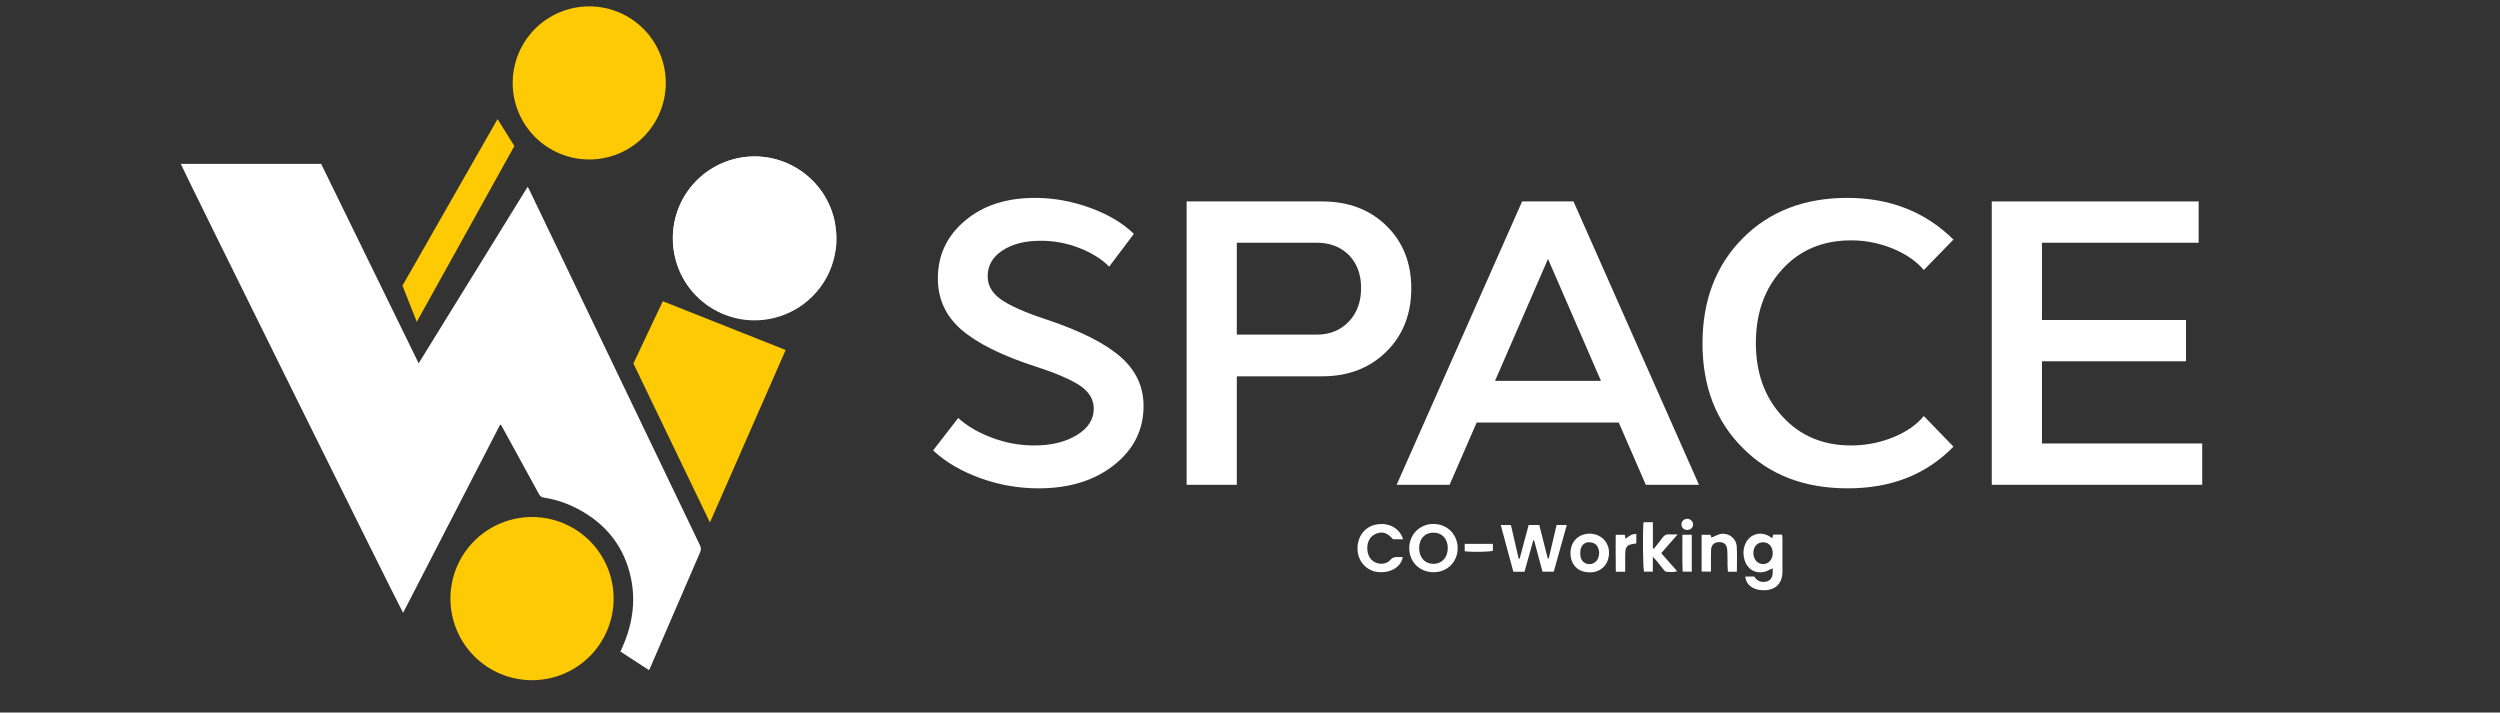
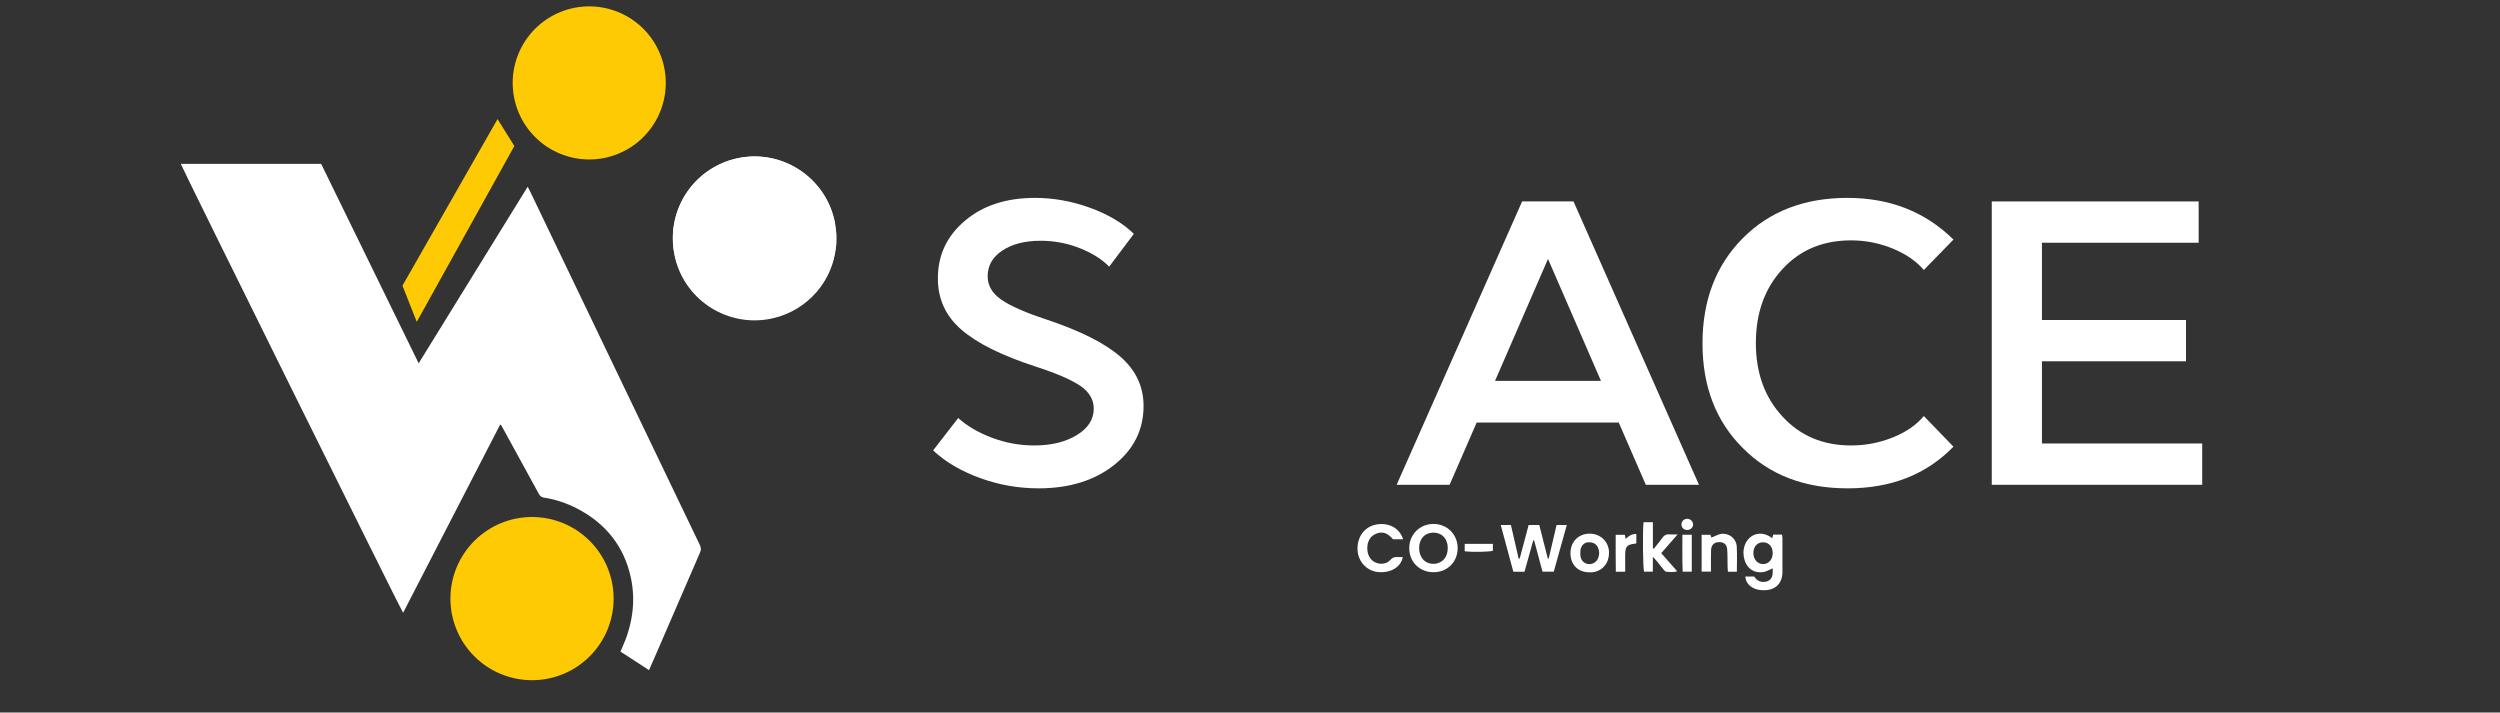
<svg xmlns="http://www.w3.org/2000/svg" width="1007" viewBox="0 0 755.25 215.25" height="287" preserveAspectRatio="xMidYMid meet">
  <rect x="0" y="0" width="755.25" height="215.25" fill="#333333" stroke="none" />
  <g id="ece2a22085">
    <path style=" stroke:none;fill-rule:nonzero;fill:#ffffff;fill-opacity:1;" d="M 252.695 73.547 C 252.566 74.492 252.473 75.441 252.309 76.383 C 250.523 86.68 242.348 94.727 232 96.445 C 218.957 98.609 206.363 90.094 203.742 76.953 C 201.082 63.617 209.414 50.82 222.559 47.855 C 236.043 44.812 249.508 53.543 252.234 67.113 C 252.383 67.848 252.41 68.609 252.504 69.355 C 252.559 69.789 252.629 70.227 252.695 70.66 Z M 252.695 73.547 " />
-     <path style=" stroke:none;fill-rule:nonzero;fill:#ffffff;fill-opacity:1;" d="M 126.477 109.754 C 137.508 91.887 148.406 74.234 159.41 56.418 C 159.645 56.855 159.824 57.16 159.977 57.48 C 165.277 68.516 170.574 79.555 175.871 90.594 C 187.723 115.301 199.574 140.008 211.449 164.699 C 211.828 165.488 211.824 166.113 211.484 166.898 C 206.527 178.316 201.602 189.75 196.664 201.176 C 196.492 201.578 196.293 201.969 196.066 202.449 C 193.156 200.559 190.32 198.715 187.438 196.84 C 187.613 196.449 187.766 196.113 187.918 195.777 C 190.969 188.988 192.156 181.926 190.598 174.594 C 188.574 165.074 183.02 158.168 174.43 153.676 C 171.25 152.016 167.879 150.871 164.324 150.332 C 163.559 150.215 163.148 149.867 162.789 149.207 C 159.164 142.547 155.508 135.906 151.863 129.262 C 151.684 128.934 151.492 128.609 151.324 128.309 C 151.238 128.301 151.203 128.293 151.172 128.297 C 151.145 128.305 151.105 128.32 151.09 128.344 C 151.027 128.426 150.969 128.508 150.922 128.598 C 141.223 147.406 131.527 166.215 121.832 185.02 C 121.816 185.047 121.777 185.062 121.75 185.082 C 121.25 184.523 54.957 50.676 54.617 49.508 L 97.02 49.508 C 106.805 69.52 116.59 89.535 126.477 109.754 Z M 126.477 109.754 " />
+     <path style=" stroke:none;fill-rule:nonzero;fill:#ffffff;fill-opacity:1;" d="M 126.477 109.754 C 137.508 91.887 148.406 74.234 159.41 56.418 C 159.645 56.855 159.824 57.16 159.977 57.48 C 165.277 68.516 170.574 79.555 175.871 90.594 C 187.723 115.301 199.574 140.008 211.449 164.699 C 211.828 165.488 211.824 166.113 211.484 166.898 C 196.492 201.578 196.293 201.969 196.066 202.449 C 193.156 200.559 190.32 198.715 187.438 196.84 C 187.613 196.449 187.766 196.113 187.918 195.777 C 190.969 188.988 192.156 181.926 190.598 174.594 C 188.574 165.074 183.02 158.168 174.43 153.676 C 171.25 152.016 167.879 150.871 164.324 150.332 C 163.559 150.215 163.148 149.867 162.789 149.207 C 159.164 142.547 155.508 135.906 151.863 129.262 C 151.684 128.934 151.492 128.609 151.324 128.309 C 151.238 128.301 151.203 128.293 151.172 128.297 C 151.145 128.305 151.105 128.32 151.09 128.344 C 151.027 128.426 150.969 128.508 150.922 128.598 C 141.223 147.406 131.527 166.215 121.832 185.02 C 121.816 185.047 121.777 185.062 121.75 185.082 C 121.25 184.523 54.957 50.676 54.617 49.508 L 97.02 49.508 C 106.805 69.52 116.59 89.535 126.477 109.754 Z M 126.477 109.754 " />
    <path style=" stroke:none;fill-rule:nonzero;fill:#ffffff;fill-opacity:1;" d="M 252.594 71.938 C 252.594 72.746 252.555 73.551 252.477 74.355 C 252.398 75.156 252.277 75.957 252.121 76.746 C 251.965 77.539 251.77 78.32 251.535 79.094 C 251.301 79.867 251.027 80.625 250.719 81.371 C 250.41 82.117 250.066 82.848 249.684 83.559 C 249.305 84.27 248.891 84.961 248.441 85.633 C 247.992 86.305 247.512 86.953 247 87.578 C 246.488 88.199 245.945 88.797 245.375 89.367 C 244.805 89.941 244.207 90.48 243.582 90.992 C 242.957 91.504 242.312 91.984 241.641 92.434 C 240.969 92.883 240.277 93.297 239.562 93.68 C 238.852 94.059 238.125 94.402 237.379 94.711 C 236.633 95.023 235.871 95.293 235.102 95.527 C 234.328 95.762 233.543 95.957 232.754 96.117 C 231.961 96.273 231.164 96.391 230.359 96.469 C 229.555 96.551 228.75 96.59 227.945 96.59 C 227.137 96.59 226.332 96.551 225.527 96.469 C 224.723 96.391 223.926 96.273 223.133 96.117 C 222.344 95.957 221.559 95.762 220.789 95.527 C 220.016 95.293 219.258 95.023 218.512 94.711 C 217.766 94.402 217.035 94.059 216.324 93.68 C 215.609 93.297 214.918 92.883 214.246 92.434 C 213.578 91.984 212.93 91.504 212.305 90.992 C 211.68 90.48 211.082 89.941 210.512 89.367 C 209.941 88.797 209.398 88.199 208.887 87.578 C 208.375 86.953 207.895 86.305 207.445 85.633 C 207 84.961 206.582 84.27 206.203 83.559 C 205.824 82.848 205.477 82.117 205.168 81.371 C 204.859 80.625 204.59 79.867 204.355 79.094 C 204.121 78.32 203.922 77.539 203.766 76.746 C 203.609 75.957 203.488 75.156 203.41 74.355 C 203.332 73.551 203.293 72.746 203.293 71.938 C 203.293 71.129 203.332 70.324 203.41 69.52 C 203.488 68.719 203.609 67.922 203.766 67.129 C 203.922 66.336 204.121 65.555 204.355 64.781 C 204.59 64.008 204.859 63.25 205.168 62.504 C 205.477 61.758 205.824 61.027 206.203 60.316 C 206.582 59.605 207 58.914 207.445 58.242 C 207.895 57.57 208.375 56.922 208.887 56.301 C 209.398 55.676 209.941 55.078 210.512 54.508 C 211.082 53.934 211.68 53.395 212.305 52.883 C 212.93 52.371 213.578 51.891 214.246 51.441 C 214.918 50.992 215.609 50.578 216.324 50.195 C 217.035 49.816 217.766 49.473 218.512 49.164 C 219.258 48.855 220.016 48.582 220.789 48.348 C 221.559 48.113 222.344 47.918 223.133 47.758 C 223.926 47.602 224.723 47.484 225.527 47.406 C 226.332 47.324 227.137 47.285 227.945 47.285 C 228.75 47.285 229.555 47.324 230.359 47.406 C 231.164 47.484 231.961 47.602 232.754 47.758 C 233.543 47.918 234.328 48.113 235.102 48.348 C 235.871 48.582 236.633 48.855 237.379 49.164 C 238.125 49.473 238.852 49.816 239.562 50.195 C 240.277 50.578 240.969 50.992 241.641 51.441 C 242.312 51.891 242.957 52.371 243.582 52.883 C 244.207 53.395 244.805 53.934 245.375 54.508 C 245.945 55.078 246.488 55.676 247 56.301 C 247.512 56.922 247.992 57.57 248.441 58.242 C 248.891 58.914 249.305 59.605 249.684 60.316 C 250.066 61.027 250.41 61.758 250.719 62.504 C 251.027 63.25 251.301 64.008 251.535 64.781 C 251.77 65.555 251.965 66.336 252.121 67.129 C 252.277 67.922 252.398 68.719 252.477 69.52 C 252.555 70.324 252.594 71.129 252.594 71.938 Z M 252.594 71.938 " />
    <path style=" stroke:none;fill-rule:nonzero;fill:#feca04;fill-opacity:1;" d="M 185.375 180.836 C 185.375 181.645 185.336 182.449 185.258 183.254 C 185.18 184.055 185.059 184.852 184.902 185.645 C 184.746 186.438 184.551 187.219 184.316 187.992 C 184.082 188.766 183.809 189.523 183.5 190.27 C 183.191 191.016 182.848 191.746 182.465 192.457 C 182.086 193.168 181.672 193.859 181.223 194.531 C 180.773 195.203 180.293 195.852 179.781 196.477 C 179.27 197.098 178.727 197.695 178.156 198.266 C 177.586 198.84 176.988 199.379 176.363 199.891 C 175.738 200.402 175.09 200.883 174.422 201.332 C 173.75 201.781 173.059 202.195 172.344 202.578 C 171.633 202.957 170.902 203.301 170.156 203.609 C 169.414 203.922 168.652 204.191 167.879 204.426 C 167.109 204.66 166.324 204.855 165.535 205.016 C 164.742 205.172 163.945 205.289 163.141 205.367 C 162.336 205.449 161.531 205.488 160.723 205.488 C 159.918 205.488 159.113 205.449 158.309 205.367 C 157.504 205.289 156.707 205.172 155.914 205.016 C 155.125 204.855 154.34 204.66 153.57 204.426 C 152.797 204.191 152.035 203.922 151.289 203.609 C 150.543 203.301 149.816 202.957 149.105 202.578 C 148.391 202.195 147.699 201.781 147.027 201.332 C 146.355 200.883 145.711 200.402 145.086 199.891 C 144.461 199.379 143.863 198.84 143.293 198.266 C 142.723 197.695 142.18 197.098 141.668 196.477 C 141.156 195.852 140.676 195.203 140.227 194.531 C 139.777 193.859 139.363 193.168 138.984 192.457 C 138.602 191.746 138.258 191.016 137.949 190.27 C 137.641 189.523 137.367 188.766 137.133 187.992 C 136.898 187.219 136.703 186.438 136.547 185.645 C 136.391 184.852 136.27 184.055 136.191 183.254 C 136.113 182.449 136.074 181.645 136.074 180.836 C 136.074 180.027 136.113 179.223 136.191 178.418 C 136.27 177.617 136.391 176.82 136.547 176.027 C 136.703 175.234 136.898 174.453 137.133 173.68 C 137.367 172.906 137.641 172.148 137.949 171.402 C 138.258 170.656 138.602 169.926 138.984 169.215 C 139.363 168.504 139.777 167.812 140.227 167.141 C 140.676 166.469 141.156 165.82 141.668 165.195 C 142.18 164.574 142.723 163.977 143.293 163.406 C 143.863 162.832 144.461 162.293 145.086 161.781 C 145.711 161.27 146.355 160.789 147.027 160.34 C 147.699 159.891 148.391 159.477 149.105 159.094 C 149.816 158.715 150.543 158.371 151.289 158.062 C 152.035 157.75 152.797 157.48 153.57 157.246 C 154.34 157.012 155.125 156.816 155.914 156.656 C 156.707 156.5 157.504 156.383 158.309 156.305 C 159.113 156.223 159.918 156.184 160.723 156.184 C 161.531 156.184 162.336 156.223 163.141 156.305 C 163.945 156.383 164.742 156.5 165.535 156.656 C 166.324 156.816 167.109 157.012 167.879 157.246 C 168.652 157.48 169.414 157.75 170.156 158.062 C 170.902 158.371 171.633 158.715 172.344 159.094 C 173.059 159.477 173.75 159.891 174.422 160.34 C 175.09 160.789 175.738 161.27 176.363 161.781 C 176.988 162.293 177.586 162.832 178.156 163.406 C 178.727 163.977 179.27 164.574 179.781 165.195 C 180.293 165.82 180.773 166.469 181.223 167.141 C 181.672 167.812 182.086 168.504 182.465 169.215 C 182.848 169.926 183.191 170.656 183.5 171.402 C 183.809 172.148 184.082 172.906 184.316 173.68 C 184.551 174.453 184.746 175.234 184.902 176.027 C 185.059 176.82 185.18 177.617 185.258 178.418 C 185.336 179.223 185.375 180.027 185.375 180.836 Z M 185.375 180.836 " />
    <path style=" stroke:none;fill-rule:nonzero;fill:#feca04;fill-opacity:1;" d="M 201.133 25.051 C 201.133 25.809 201.094 26.562 201.02 27.316 C 200.945 28.07 200.836 28.82 200.688 29.562 C 200.539 30.305 200.355 31.039 200.137 31.762 C 199.918 32.488 199.66 33.199 199.371 33.898 C 199.082 34.598 198.758 35.285 198.402 35.953 C 198.043 36.621 197.656 37.27 197.234 37.898 C 196.812 38.527 196.363 39.137 195.883 39.723 C 195.402 40.305 194.895 40.867 194.359 41.402 C 193.824 41.938 193.262 42.445 192.676 42.926 C 192.09 43.406 191.484 43.859 190.855 44.277 C 190.223 44.699 189.574 45.09 188.906 45.445 C 188.238 45.801 187.555 46.125 186.855 46.414 C 186.156 46.707 185.445 46.961 184.719 47.18 C 183.996 47.398 183.262 47.586 182.516 47.73 C 181.773 47.879 181.027 47.992 180.273 48.066 C 179.52 48.141 178.762 48.176 178.004 48.176 C 177.25 48.176 176.492 48.141 175.738 48.066 C 174.984 47.992 174.238 47.879 173.492 47.73 C 172.75 47.586 172.016 47.398 171.293 47.18 C 170.566 46.961 169.855 46.707 169.156 46.414 C 168.457 46.125 167.773 45.801 167.105 45.445 C 166.438 45.09 165.785 44.699 165.156 44.277 C 164.527 43.859 163.918 43.406 163.336 42.926 C 162.75 42.445 162.188 41.938 161.652 41.402 C 161.117 40.867 160.609 40.305 160.129 39.723 C 159.648 39.137 159.199 38.527 158.777 37.898 C 158.355 37.27 157.965 36.621 157.609 35.953 C 157.254 35.285 156.93 34.598 156.641 33.898 C 156.348 33.199 156.094 32.488 155.875 31.762 C 155.656 31.039 155.473 30.305 155.324 29.562 C 155.176 28.82 155.066 28.07 154.992 27.316 C 154.918 26.562 154.879 25.809 154.879 25.051 C 154.879 24.293 154.918 23.535 154.992 22.781 C 155.066 22.027 155.176 21.281 155.324 20.539 C 155.473 19.793 155.656 19.062 155.875 18.336 C 156.094 17.609 156.348 16.898 156.641 16.199 C 156.93 15.5 157.254 14.816 157.609 14.148 C 157.965 13.48 158.355 12.832 158.777 12.199 C 159.199 11.57 159.648 10.965 160.129 10.379 C 160.609 9.793 161.117 9.23 161.652 8.695 C 162.188 8.16 162.75 7.652 163.336 7.172 C 163.918 6.691 164.527 6.242 165.156 5.82 C 165.785 5.398 166.438 5.012 167.105 4.652 C 167.773 4.297 168.457 3.973 169.156 3.684 C 169.855 3.395 170.566 3.137 171.293 2.918 C 172.016 2.699 172.75 2.516 173.492 2.367 C 174.238 2.219 174.984 2.109 175.738 2.035 C 176.492 1.961 177.25 1.922 178.004 1.922 C 178.762 1.922 179.52 1.961 180.273 2.035 C 181.027 2.109 181.773 2.219 182.516 2.367 C 183.262 2.516 183.996 2.699 184.719 2.918 C 185.445 3.137 186.156 3.395 186.855 3.684 C 187.555 3.973 188.238 4.297 188.906 4.652 C 189.574 5.012 190.223 5.398 190.855 5.82 C 191.484 6.242 192.09 6.691 192.676 7.172 C 193.262 7.652 193.824 8.16 194.359 8.695 C 194.895 9.23 195.402 9.793 195.883 10.379 C 196.363 10.965 196.812 11.57 197.234 12.199 C 197.656 12.832 198.043 13.48 198.402 14.148 C 198.758 14.816 199.082 15.5 199.371 16.199 C 199.66 16.898 199.918 17.609 200.137 18.336 C 200.355 19.062 200.539 19.793 200.688 20.539 C 200.836 21.281 200.945 22.027 201.02 22.781 C 201.094 23.535 201.133 24.293 201.133 25.051 Z M 201.133 25.051 " />
    <path style=" stroke:none;fill-rule:nonzero;fill:#feca04;fill-opacity:1;" d="M 150.305 35.977 L 155.387 44.109 L 125.906 97.227 L 121.586 86.297 Z M 150.305 35.977 " />
-     <path style=" stroke:none;fill-rule:nonzero;fill:#feca04;fill-opacity:1;" d="M 200.242 91 L 237.348 105.738 L 214.473 157.836 L 191.348 109.805 Z M 200.242 91 " />
    <path style=" stroke:none;fill-rule:nonzero;fill:#ffffff;fill-opacity:1;" d="M 453.375 158.594 L 456.445 158.594 C 457.23 161.996 458.008 165.363 458.781 168.734 C 458.887 168.742 458.992 168.75 459.098 168.758 C 459.992 165.395 460.887 162.027 461.801 158.598 L 465.016 158.598 C 465.859 161.926 466.727 165.324 467.586 168.723 C 467.68 168.727 467.77 168.73 467.863 168.734 C 468.66 165.348 469.453 161.957 470.246 158.594 L 473.332 158.594 C 472 163.355 470.707 167.992 469.395 172.695 L 465.988 172.695 C 465.145 169.547 464.301 166.398 463.457 163.25 C 463.367 163.25 463.281 163.254 463.195 163.258 C 462.316 166.395 461.441 169.531 460.551 172.719 L 457.176 172.719 C 455.93 168.09 454.672 163.41 453.375 158.594 Z M 453.375 158.594 " />
    <path style=" stroke:none;fill-rule:nonzero;fill:#ffffff;fill-opacity:1;" d="M 527.258 174.18 L 529.945 174.18 C 530.516 175.07 531.359 175.773 532.629 175.797 C 534.395 175.828 535.441 174.891 535.531 173.121 C 535.555 172.641 535.531 172.156 535.531 171.684 C 534.523 172.105 533.656 172.664 532.727 172.82 C 529.992 173.27 527.832 171.844 527.023 169.164 C 526.586 167.703 526.582 166.203 527.086 164.754 C 528.242 161.426 531.773 160.23 534.727 162.141 C 534.93 162.27 535.129 162.41 535.391 162.59 C 535.504 162.188 535.594 161.875 535.695 161.512 L 538.352 161.512 C 538.395 161.902 538.473 162.281 538.473 162.66 C 538.484 166.051 538.496 169.441 538.473 172.828 C 538.449 176.195 536.434 178.227 533.09 178.305 C 531.879 178.332 530.695 178.199 529.613 177.609 C 528.324 176.91 527.434 175.918 527.258 174.18 Z M 535.539 167.082 C 535.535 165.266 534.512 163.988 532.941 163.844 C 531.207 163.684 529.898 164.797 529.715 166.582 C 529.512 168.609 530.645 170.234 532.383 170.398 C 534.168 170.566 535.539 169.125 535.539 167.082 Z M 535.539 167.082 " />
    <path style=" stroke:none;fill-rule:nonzero;fill:#ffffff;fill-opacity:1;" d="M 433.086 172.867 C 428.902 172.875 425.77 169.809 425.734 165.672 C 425.695 161.488 428.902 158.266 433.086 158.281 C 437.211 158.297 440.363 161.465 440.359 165.594 C 440.359 169.754 437.25 172.859 433.086 172.867 Z M 433.016 160.906 C 430.418 160.926 428.715 162.781 428.719 165.59 C 428.719 168.449 430.543 170.402 433.145 170.332 C 435.695 170.266 437.391 168.336 437.371 165.535 C 437.352 162.734 435.617 160.891 433.016 160.906 Z M 433.016 160.906 " />
    <path style=" stroke:none;fill-rule:nonzero;fill:#ffffff;fill-opacity:1;" d="M 423.887 162.914 L 420.832 162.914 C 419.184 161.016 417.727 160.484 415.863 161.172 C 415.363 161.355 414.863 161.648 414.469 162.004 C 412.586 163.719 412.582 167.422 414.422 169.188 C 415.934 170.637 418.621 170.738 419.953 169.207 C 420.648 168.406 421.348 168.219 422.281 168.285 C 422.773 168.32 423.27 168.289 423.781 168.289 C 423.254 171.215 420.32 173.051 416.648 172.848 C 413.113 172.656 410.336 169.844 410.121 166.254 C 409.887 162.258 412.176 159.113 415.797 158.457 C 419.535 157.777 422.809 159.52 423.883 162.914 Z M 423.887 162.914 " />
    <path style=" stroke:none;fill-rule:nonzero;fill:#ffffff;fill-opacity:1;" d="M 499.34 157.746 L 499.34 165.648 C 499.438 165.684 499.531 165.719 499.629 165.754 C 500.48 164.68 501.383 163.645 502.168 162.523 C 502.742 161.699 503.402 161.324 504.406 161.438 C 505.074 161.512 505.754 161.449 506.801 161.449 C 505.027 163.477 503.504 165.219 501.852 167.109 C 503.438 168.902 505.004 170.672 506.676 172.566 C 505.484 172.969 504.414 172.777 503.375 172.73 C 503.102 172.719 502.805 172.367 502.594 172.109 C 501.859 171.23 501.164 170.32 500.445 169.43 C 500.176 169.098 499.871 168.797 499.324 168.191 L 499.324 172.695 L 496.668 172.695 C 496.328 171.707 496.199 160.371 496.52 157.75 L 499.34 157.75 Z M 499.34 157.746 " />
    <path style=" stroke:none;fill-rule:nonzero;fill:#ffffff;fill-opacity:1;" d="M 480.059 172.887 C 476.664 172.863 474.438 170.566 474.441 167.09 C 474.445 163.66 476.855 161.223 480.238 161.219 C 483.574 161.219 486.152 163.754 486.082 167.094 C 485.996 171.254 482.789 173.113 480.059 172.887 Z M 479.918 163.816 C 478.758 163.805 477.656 164.715 477.457 166.184 C 477.379 166.77 477.383 167.383 477.453 167.969 C 477.613 169.328 478.594 170.281 479.871 170.41 C 481.141 170.539 482.352 169.801 482.82 168.578 C 483.211 167.559 483.211 166.516 482.789 165.516 C 482.324 164.402 481.461 163.812 479.918 163.816 Z M 479.918 163.816 " />
    <path style=" stroke:none;fill-rule:nonzero;fill:#ffffff;fill-opacity:1;" d="M 524.707 172.727 L 522.004 172.727 C 521.965 172.172 521.91 171.652 521.898 171.129 C 521.859 169.387 521.922 167.637 521.777 165.906 C 521.652 164.367 520.629 163.648 519.098 163.781 C 517.781 163.895 516.977 164.699 516.914 166.156 C 516.844 167.746 516.883 169.344 516.879 170.938 C 516.875 171.477 516.879 172.016 516.879 172.672 L 514.062 172.672 L 514.062 161.566 L 516.727 161.566 C 516.812 161.809 516.91 162.078 517.02 162.379 C 517.156 162.332 517.289 162.289 517.418 162.238 C 518.289 161.906 519.137 161.383 520.031 161.277 C 522.406 161 524.531 162.723 524.672 165.121 C 524.82 167.594 524.707 170.082 524.707 172.727 Z M 524.707 172.727 " />
    <path style=" stroke:none;fill-rule:nonzero;fill:#ffffff;fill-opacity:1;" d="M 490.969 172.723 L 488.141 172.723 C 488.055 169.004 488.113 165.344 488.102 161.566 L 490.855 161.566 C 490.926 161.918 490.996 162.281 491.09 162.781 C 492.078 161.969 492.965 161.242 494.336 161.328 L 494.336 164.164 C 493.953 164.23 493.523 164.301 493.094 164.375 C 491.742 164.605 491.18 165.137 491.023 166.516 C 490.93 167.355 490.973 168.207 490.969 169.055 C 490.965 170.238 490.969 171.426 490.969 172.723 Z M 490.969 172.723 " />
    <path style=" stroke:none;fill-rule:nonzero;fill:#ffffff;fill-opacity:1;" d="M 508.25 161.535 L 511.082 161.535 L 511.082 172.691 L 508.336 172.691 C 508.156 169.027 508.293 165.332 508.25 161.535 Z M 508.25 161.535 " />
    <path style=" stroke:none;fill-rule:nonzero;fill:#ffffff;fill-opacity:1;" d="M 442.488 166.535 L 442.488 164.305 L 451.004 164.305 L 451.004 166.383 C 450.004 166.734 444.895 166.84 442.488 166.535 Z M 442.488 166.535 " />
    <path style=" stroke:none;fill-rule:nonzero;fill:#ffffff;fill-opacity:1;" d="M 509.75 160.105 C 508.754 160.125 508.008 159.453 507.973 158.5 C 507.938 157.555 508.641 156.793 509.605 156.73 C 510.59 156.668 511.488 157.477 511.488 158.426 C 511.492 159.34 510.719 160.082 509.75 160.105 Z M 509.75 160.105 " />
    <path style=" stroke:none;fill-rule:nonzero;fill:#ffffff;fill-opacity:1;" d="M 336.633 140.426 C 330.723 145.141 323.082 147.527 313.77 147.527 C 307.742 147.527 301.832 146.516 296.102 144.426 C 290.371 142.336 285.656 139.59 281.895 136.066 L 289.477 126.277 C 292.16 128.727 295.566 130.695 299.684 132.246 C 303.801 133.801 308.039 134.574 312.457 134.574 C 317.652 134.574 321.949 133.5 325.352 131.41 C 328.754 129.324 330.426 126.637 330.426 123.473 C 330.426 120.785 329.113 118.457 326.426 116.609 C 323.738 114.758 319.203 112.789 312.934 110.758 C 302.609 107.414 295.086 103.656 290.371 99.535 C 285.656 95.418 283.328 90.285 283.328 84.137 C 283.328 77.031 286.074 71.242 291.562 66.645 C 296.996 62.051 304.039 59.781 312.695 59.781 C 318.305 59.781 323.859 60.797 329.289 62.766 C 334.723 64.734 339.141 67.359 342.543 70.645 L 335.082 80.555 C 332.871 78.285 329.887 76.434 326.129 74.941 C 322.309 73.449 318.426 72.734 314.426 72.734 C 309.711 72.734 305.832 73.688 302.848 75.66 C 299.863 77.629 298.371 80.195 298.371 83.48 C 298.371 86.285 299.742 88.613 302.488 90.523 C 305.234 92.434 309.832 94.461 316.219 96.551 C 326.426 99.953 333.828 103.715 338.484 107.773 C 343.141 111.832 345.469 116.789 345.469 122.637 C 345.469 129.801 342.543 135.711 336.633 140.426 Z M 336.633 140.426 " />
-     <path style=" stroke:none;fill-rule:nonzero;fill:#ffffff;fill-opacity:1;" d="M 373.641 146.453 L 358.477 146.453 L 358.477 60.852 L 399.426 60.852 C 407.367 60.852 413.812 63.301 418.828 68.195 C 423.84 73.09 426.348 79.418 426.348 87.117 C 426.348 94.879 423.84 101.266 418.828 106.219 C 413.812 111.176 407.367 113.684 399.426 113.684 L 373.641 113.684 Z M 373.641 101.086 L 397.875 101.086 C 401.754 101.086 404.977 99.773 407.484 97.148 C 409.934 94.582 411.188 91.18 411.188 87 C 411.188 82.879 409.934 79.539 407.484 77.031 C 404.977 74.582 401.754 73.328 397.875 73.328 L 373.641 73.328 Z M 373.641 101.086 " />
    <path style=" stroke:none;fill-rule:nonzero;fill:#ffffff;fill-opacity:1;" d="M 421.926 146.453 L 459.832 60.852 L 475.352 60.852 L 513.258 146.453 L 497.199 146.453 L 489.023 127.648 L 446.102 127.648 L 437.926 146.453 Z M 467.652 78.223 L 451.652 115.055 L 483.648 115.055 Z M 467.652 78.223 " />
    <path style=" stroke:none;fill-rule:nonzero;fill:#ffffff;fill-opacity:1;" d="M 590.137 134.934 C 581.957 143.348 571.332 147.527 558.199 147.527 C 545.07 147.527 534.562 143.469 526.504 135.352 C 518.387 127.293 514.324 116.727 514.324 103.773 C 514.324 90.699 518.387 80.133 526.504 71.957 C 534.562 63.84 545.129 59.781 558.082 59.781 C 570.914 59.781 581.602 63.957 590.137 72.375 L 581.184 81.566 C 578.973 78.941 575.871 76.793 571.871 75.121 C 567.812 73.449 563.574 72.613 559.215 72.613 C 550.738 72.613 543.816 75.48 538.504 81.27 C 533.129 87.059 530.445 94.52 530.445 103.652 C 530.445 112.668 533.129 120.07 538.504 125.859 C 543.816 131.652 550.738 134.574 559.215 134.574 C 563.633 134.574 567.871 133.738 571.871 132.129 C 575.871 130.516 578.973 128.367 581.184 125.68 Z M 590.137 134.934 " />
    <path style=" stroke:none;fill-rule:nonzero;fill:#ffffff;fill-opacity:1;" d="M 601.711 60.855 L 664.211 60.855 L 664.211 73.328 L 616.871 73.328 L 616.871 96.668 L 660.391 96.668 L 660.391 109.145 L 616.875 109.145 L 616.875 133.977 L 665.285 133.977 L 665.285 146.453 L 601.711 146.453 Z M 601.711 60.855 " />
  </g>
</svg>